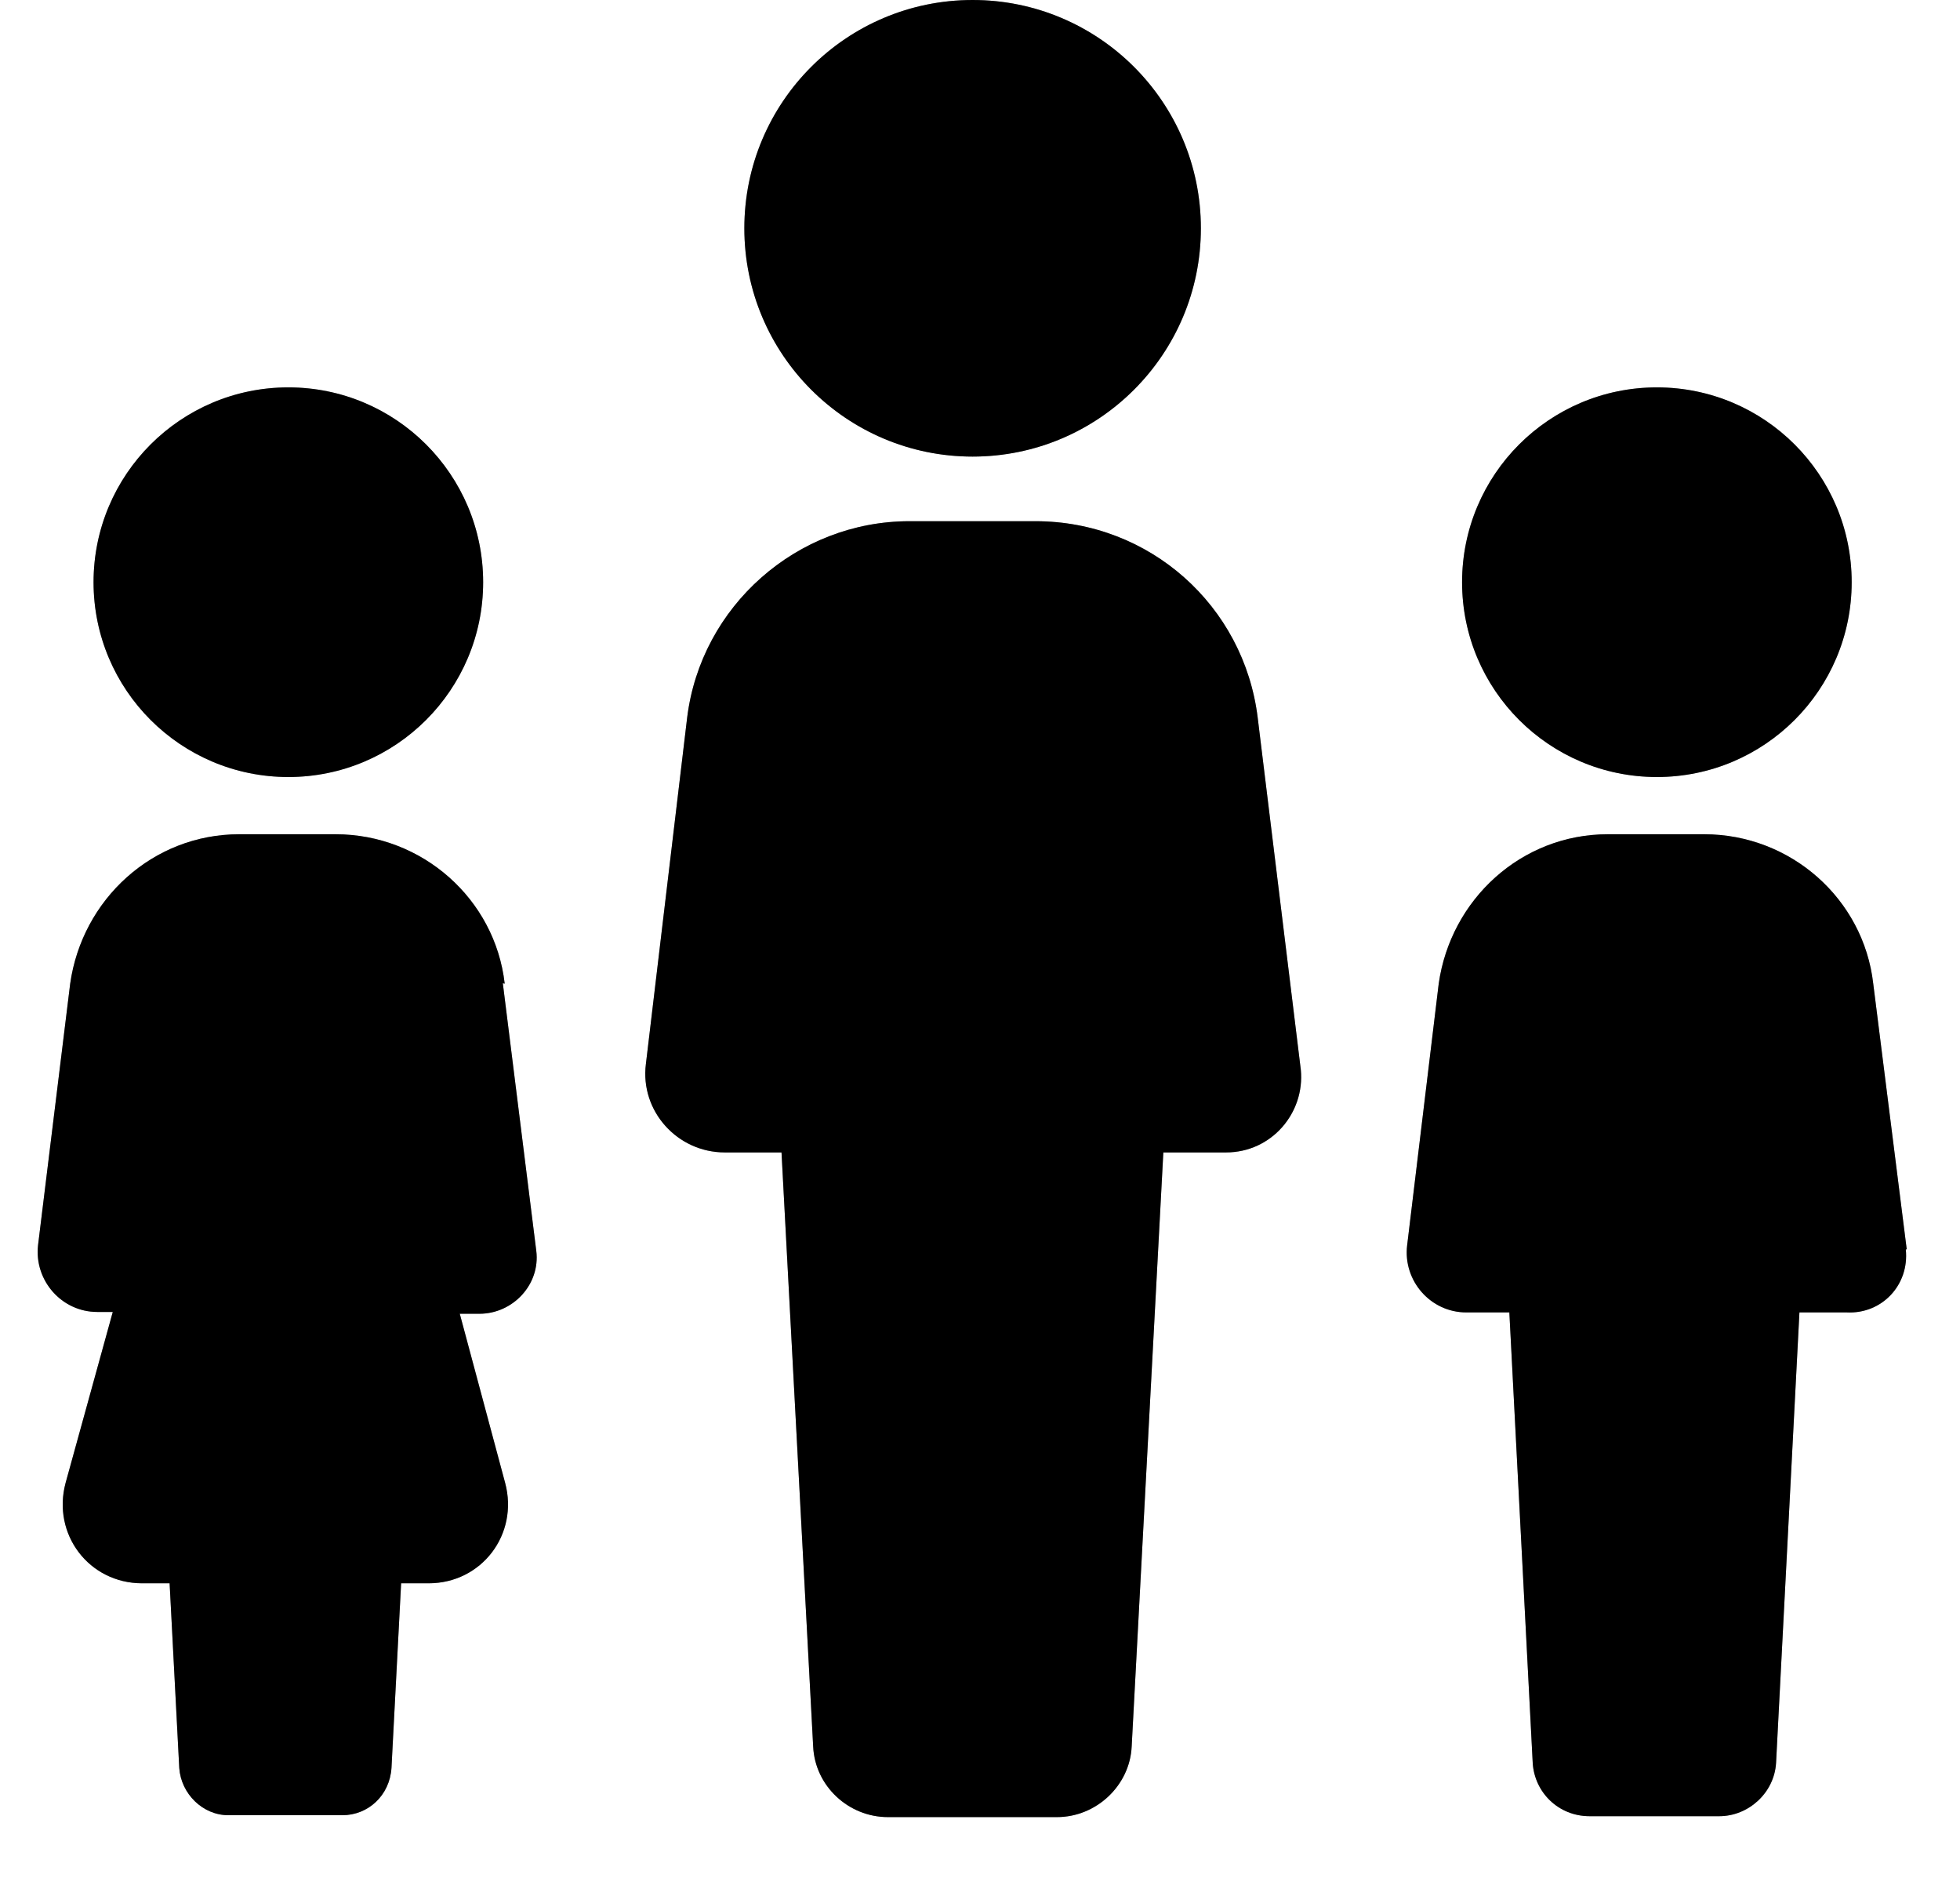
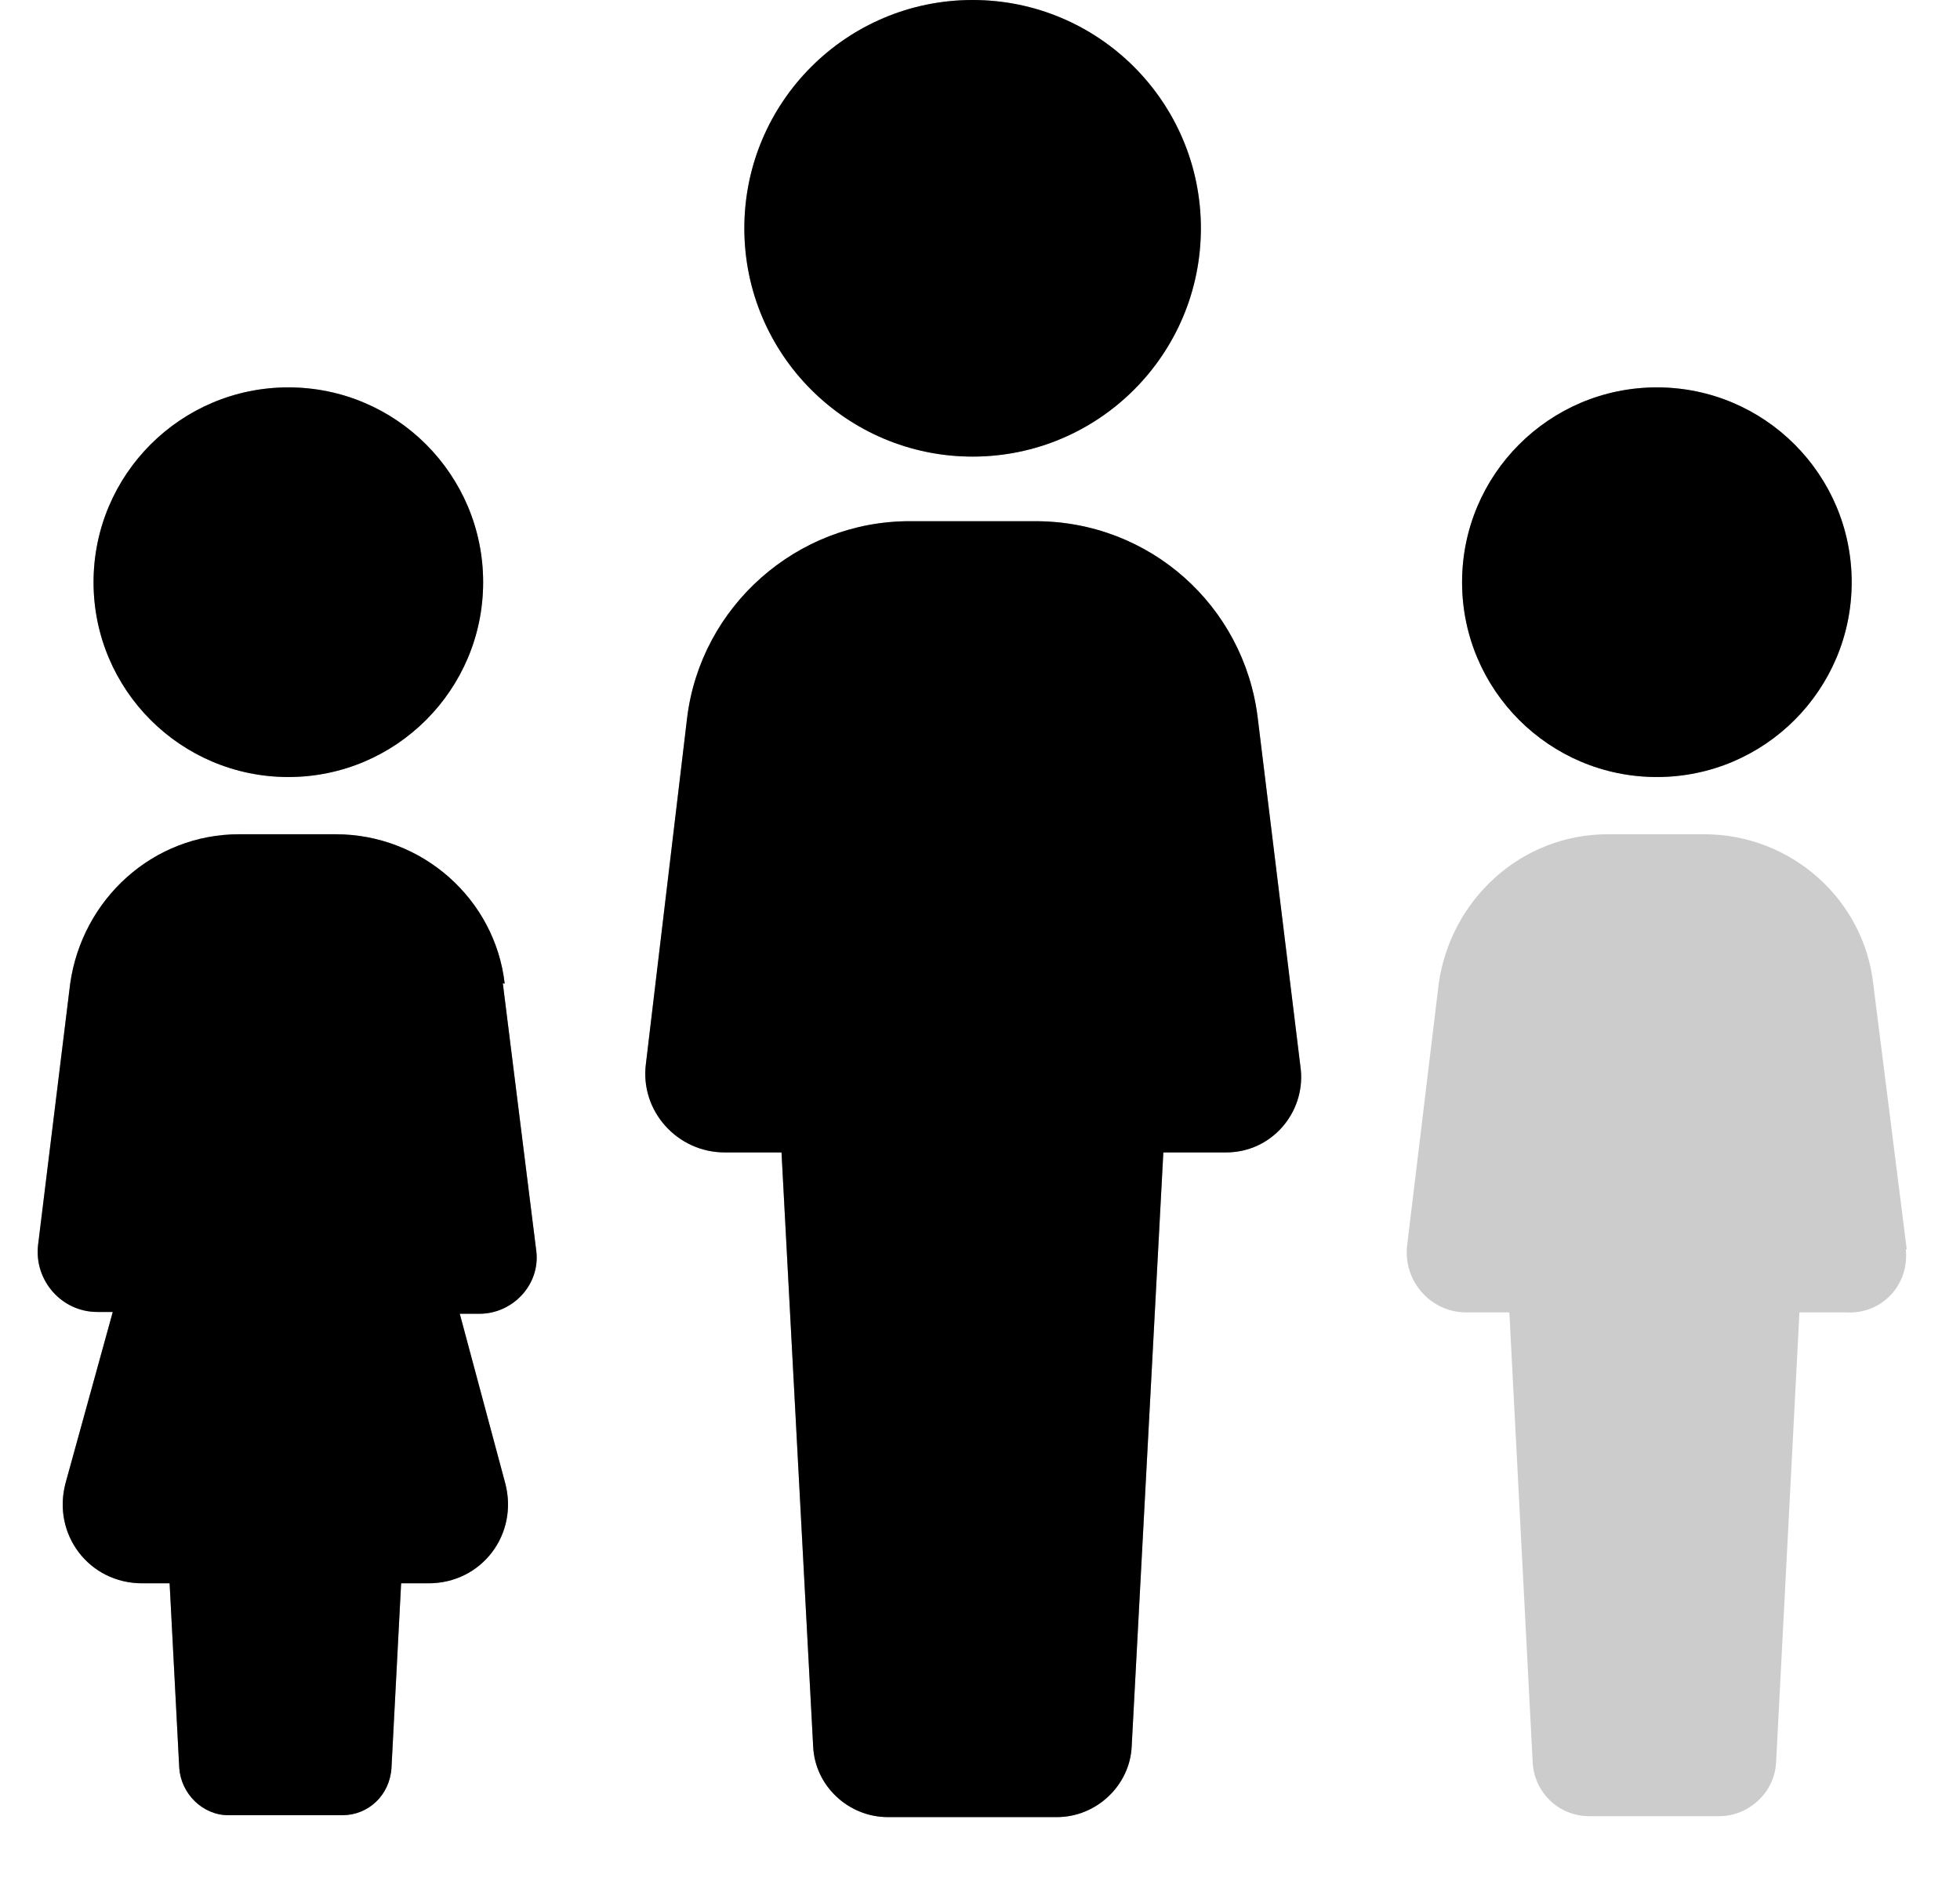
<svg xmlns="http://www.w3.org/2000/svg" width="26" height="25" viewBox="0 0 26 25" fill="none">
  <path d="M16.684 9.521C16.502 8.032 15.249 6.913 13.736 6.913H12.064C10.574 6.913 9.297 8.038 9.115 9.521L8.568 14.112C8.489 14.738 8.987 15.285 9.613 15.285H10.367L10.787 23.165C10.811 23.688 11.255 24.101 11.778 24.101H14.021C14.544 24.101 14.988 23.681 15.012 23.165L15.432 15.285H16.265C16.867 15.285 17.31 14.762 17.256 14.191L16.684 9.521Z" fill="black" />
  <path d="M16.684 9.521C16.502 8.032 15.249 6.913 13.736 6.913H12.064C10.574 6.913 9.297 8.038 9.115 9.521L8.568 14.112C8.489 14.738 8.987 15.285 9.613 15.285H10.367L10.787 23.165C10.811 23.688 11.255 24.101 11.778 24.101H14.021C14.544 24.101 14.988 23.681 15.012 23.165L15.432 15.285H16.265C16.867 15.285 17.31 14.762 17.256 14.191L16.684 9.521Z" fill="black" fill-opacity="0.2" />
  <path d="M16.684 9.521C16.502 8.032 15.249 6.913 13.736 6.913H12.064C10.574 6.913 9.297 8.038 9.115 9.521L8.568 14.112C8.489 14.738 8.987 15.285 9.613 15.285H10.367L10.787 23.165C10.811 23.688 11.255 24.101 11.778 24.101H14.021C14.544 24.101 14.988 23.681 15.012 23.165L15.432 15.285H16.265C16.867 15.285 17.31 14.762 17.256 14.191L16.684 9.521Z" fill="black" fill-opacity="0.2" />
  <path d="M12.902 6.056C14.574 6.056 15.93 4.7 15.93 3.028C15.93 1.356 14.574 0 12.902 0C11.23 0 9.874 1.356 9.874 3.028C9.874 4.7 11.23 6.056 12.902 6.056Z" fill="black" />
  <path d="M12.902 6.056C14.574 6.056 15.93 4.7 15.93 3.028C15.93 1.356 14.574 0 12.902 0C11.23 0 9.874 1.356 9.874 3.028C9.874 4.7 11.23 6.056 12.902 6.056Z" fill="black" fill-opacity="0.2" />
  <path d="M12.902 6.056C14.574 6.056 15.93 4.7 15.93 3.028C15.93 1.356 14.574 0 12.902 0C11.23 0 9.874 1.356 9.874 3.028C9.874 4.7 11.23 6.056 12.902 6.056Z" fill="black" fill-opacity="0.2" />
-   <path d="M25.293 16.568L24.849 13.047C24.721 11.923 23.755 11.065 22.606 11.065H21.329C20.18 11.065 19.244 11.929 19.085 13.047L18.666 16.519C18.611 16.987 18.976 17.407 19.45 17.407H20.022L20.332 23.383C20.356 23.772 20.672 24.089 21.086 24.089H22.806C23.195 24.089 23.536 23.779 23.56 23.383L23.87 17.407H24.496C24.965 17.431 25.329 17.042 25.281 16.574L25.293 16.568Z" fill="black" />
-   <path d="M25.293 16.568L24.849 13.047C24.721 11.923 23.755 11.065 22.606 11.065H21.329C20.18 11.065 19.244 11.929 19.085 13.047L18.666 16.519C18.611 16.987 18.976 17.407 19.45 17.407H20.022L20.332 23.383C20.356 23.772 20.672 24.089 21.086 24.089H22.806C23.195 24.089 23.536 23.779 23.56 23.383L23.87 17.407H24.496C24.965 17.431 25.329 17.042 25.281 16.574L25.293 16.568Z" fill="black" fill-opacity="0.2" />
  <path d="M25.293 16.568L24.849 13.047C24.721 11.923 23.755 11.065 22.606 11.065H21.329C20.18 11.065 19.244 11.929 19.085 13.047L18.666 16.519C18.611 16.987 18.976 17.407 19.45 17.407H20.022L20.332 23.383C20.356 23.772 20.672 24.089 21.086 24.089H22.806C23.195 24.089 23.536 23.779 23.56 23.383L23.87 17.407H24.496C24.965 17.431 25.329 17.042 25.281 16.574L25.293 16.568Z" fill="black" fill-opacity="0.2" />
  <path d="M21.979 10.306C23.406 10.306 24.563 9.149 24.563 7.722C24.563 6.295 23.406 5.138 21.979 5.138C20.552 5.138 19.395 6.295 19.395 7.722C19.395 9.149 20.552 10.306 21.979 10.306Z" fill="black" />
  <path d="M21.979 10.306C23.406 10.306 24.563 9.149 24.563 7.722C24.563 6.295 23.406 5.138 21.979 5.138C20.552 5.138 19.395 6.295 19.395 7.722C19.395 9.149 20.552 10.306 21.979 10.306Z" fill="black" fill-opacity="0.2" />
  <path d="M21.979 10.306C23.406 10.306 24.563 9.149 24.563 7.722C24.563 6.295 23.406 5.138 21.979 5.138C20.552 5.138 19.395 6.295 19.395 7.722C19.395 9.149 20.552 10.306 21.979 10.306Z" fill="black" fill-opacity="0.2" />
  <path d="M6.695 13.047C6.567 11.923 5.6 11.065 4.451 11.065H3.174C2.025 11.065 1.089 11.929 0.931 13.047L0.505 16.513C0.451 16.981 0.816 17.401 1.29 17.401H1.496L0.87 19.669C0.688 20.349 1.18 21 1.886 21H2.25L2.378 23.45C2.402 23.791 2.688 24.076 3.029 24.076H4.542C4.883 24.076 5.169 23.815 5.193 23.45L5.321 21H5.685C6.391 21 6.883 20.349 6.701 19.669L6.099 17.425H6.36C6.804 17.425 7.169 17.036 7.114 16.592L6.67 13.041L6.695 13.047Z" fill="black" />
  <path d="M6.695 13.047C6.567 11.923 5.6 11.065 4.451 11.065H3.174C2.025 11.065 1.089 11.929 0.931 13.047L0.505 16.513C0.451 16.981 0.816 17.401 1.29 17.401H1.496L0.87 19.669C0.688 20.349 1.18 21 1.886 21H2.25L2.378 23.45C2.402 23.791 2.688 24.076 3.029 24.076H4.542C4.883 24.076 5.169 23.815 5.193 23.45L5.321 21H5.685C6.391 21 6.883 20.349 6.701 19.669L6.099 17.425H6.36C6.804 17.425 7.169 17.036 7.114 16.592L6.67 13.041L6.695 13.047Z" fill="black" fill-opacity="0.2" />
  <path d="M6.695 13.047C6.567 11.923 5.6 11.065 4.451 11.065H3.174C2.025 11.065 1.089 11.929 0.931 13.047L0.505 16.513C0.451 16.981 0.816 17.401 1.29 17.401H1.496L0.87 19.669C0.688 20.349 1.18 21 1.886 21H2.25L2.378 23.45C2.402 23.791 2.688 24.076 3.029 24.076H4.542C4.883 24.076 5.169 23.815 5.193 23.45L5.321 21H5.685C6.391 21 6.883 20.349 6.701 19.669L6.099 17.425H6.36C6.804 17.425 7.169 17.036 7.114 16.592L6.67 13.041L6.695 13.047Z" fill="black" fill-opacity="0.2" />
  <path d="M3.825 10.306C5.252 10.306 6.409 9.149 6.409 7.722C6.409 6.295 5.252 5.138 3.825 5.138C2.398 5.138 1.241 6.295 1.241 7.722C1.241 9.149 2.398 10.306 3.825 10.306Z" fill="black" />
  <path d="M3.825 10.306C5.252 10.306 6.409 9.149 6.409 7.722C6.409 6.295 5.252 5.138 3.825 5.138C2.398 5.138 1.241 6.295 1.241 7.722C1.241 9.149 2.398 10.306 3.825 10.306Z" fill="black" fill-opacity="0.2" />
  <path d="M3.825 10.306C5.252 10.306 6.409 9.149 6.409 7.722C6.409 6.295 5.252 5.138 3.825 5.138C2.398 5.138 1.241 6.295 1.241 7.722C1.241 9.149 2.398 10.306 3.825 10.306Z" fill="black" fill-opacity="0.2" />
</svg>